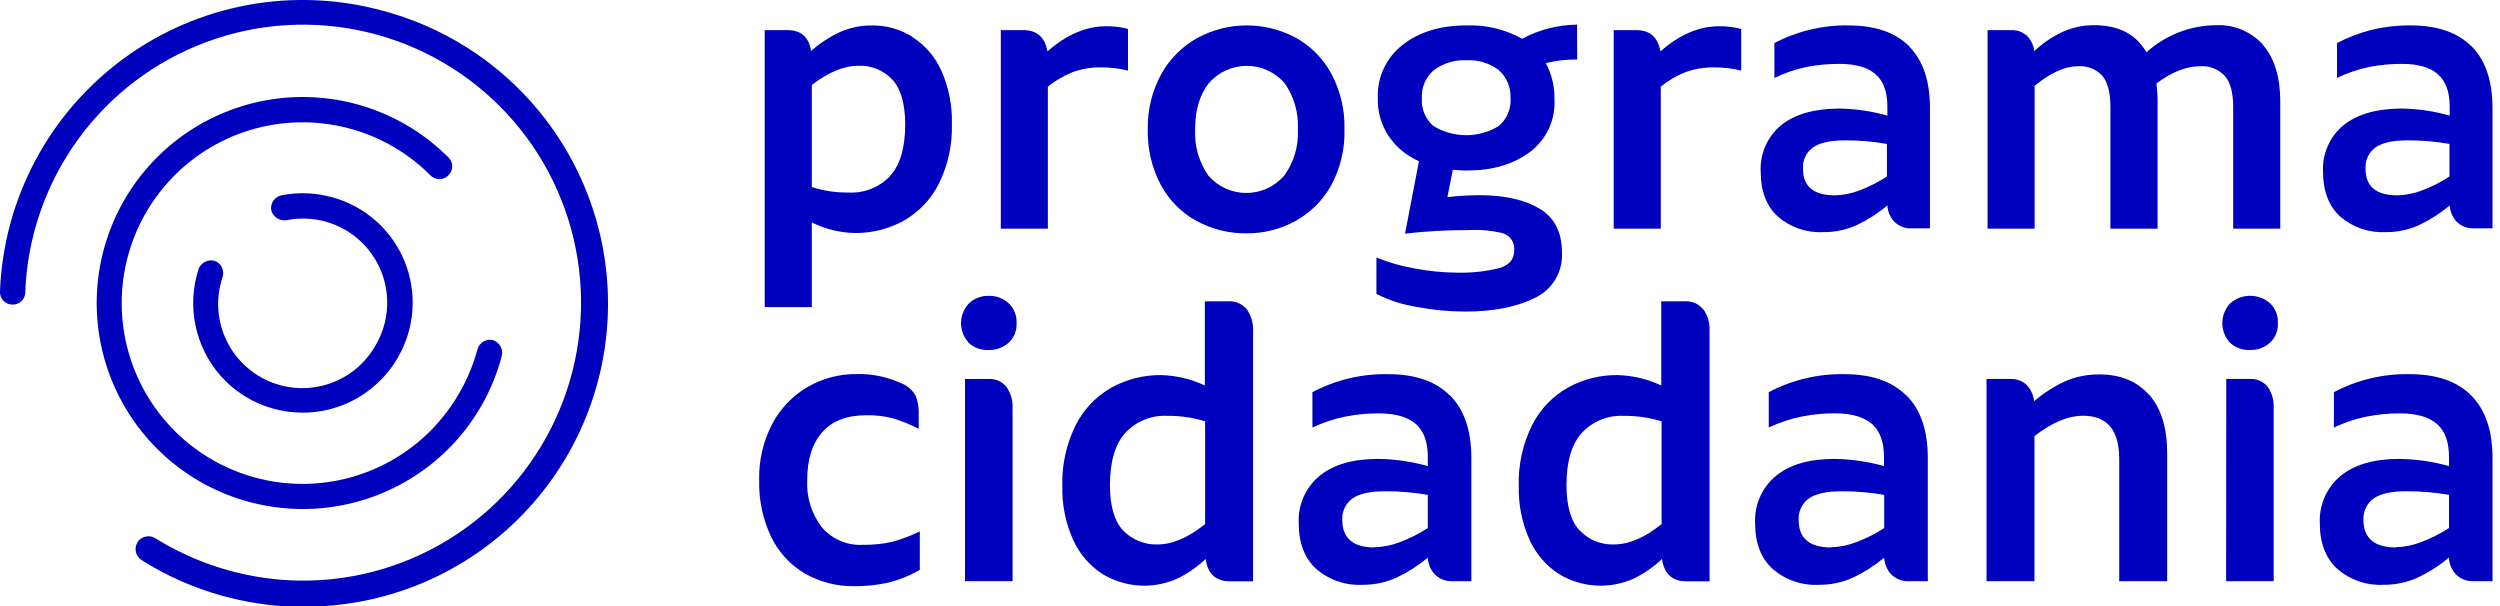
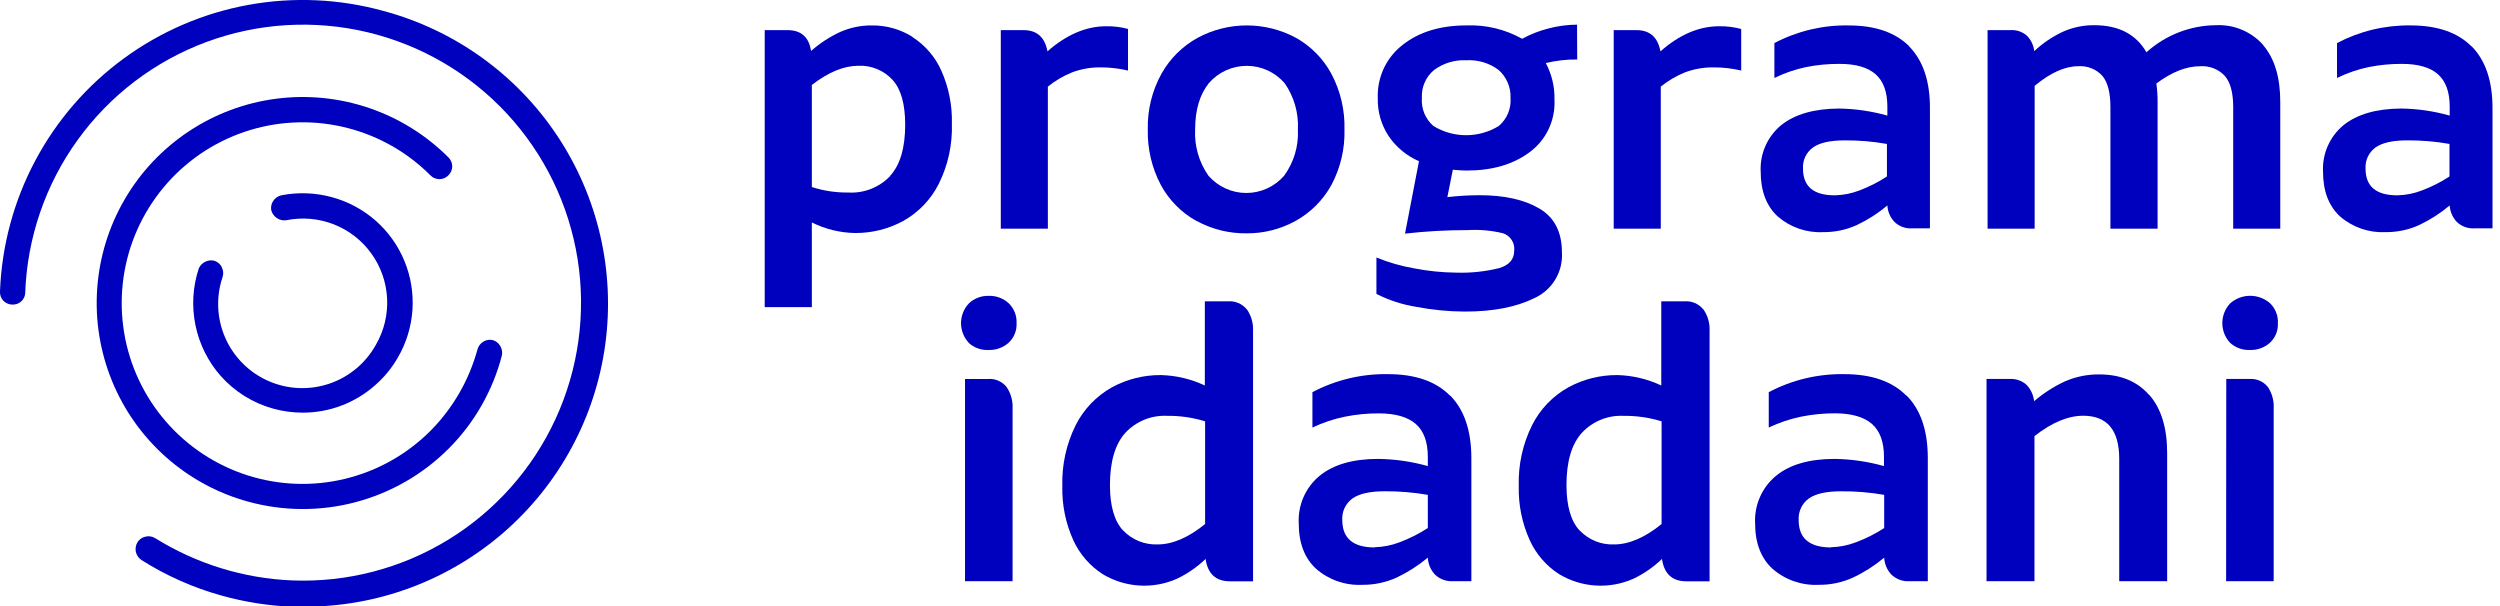
<svg xmlns="http://www.w3.org/2000/svg" width="132" height="32" viewBox="0 0 132 32" fill="none">
  <path d="M20.249 0.579C17.923 -0.065 15.482 -0.174 13.108 0.259C10.734 0.693 8.489 1.658 6.541 3.083C4.593 4.507 2.993 6.354 1.86 8.485C0.727 10.616 0.091 12.975 -0 15.387C-0.006 15.475 0.006 15.564 0.035 15.647C0.064 15.731 0.11 15.808 0.17 15.873C0.295 16.003 0.467 16.079 0.648 16.084C0.722 16.085 0.796 16.076 0.867 16.055C1.001 16.016 1.119 15.935 1.203 15.824C1.287 15.713 1.332 15.578 1.333 15.439C1.44 12.536 2.406 9.73 4.109 7.377C5.811 5.023 8.174 3.228 10.898 2.218C13.621 1.208 16.583 1.029 19.409 1.703C22.234 2.377 24.796 3.875 26.77 6.006C28.744 8.137 30.041 10.806 30.497 13.675C30.953 16.544 30.548 19.483 29.332 22.122C28.117 24.76 26.146 26.978 23.669 28.496C21.192 30.013 18.321 30.762 15.418 30.646C12.855 30.538 10.363 29.767 8.186 28.41C8.102 28.361 8.009 28.33 7.912 28.32C7.815 28.309 7.717 28.32 7.625 28.349C7.47 28.396 7.337 28.499 7.255 28.639C7.164 28.791 7.136 28.972 7.175 29.145C7.214 29.318 7.318 29.469 7.466 29.567C8.784 30.403 10.219 31.039 11.724 31.453C12.915 31.785 14.14 31.979 15.375 32.032C15.583 32.032 15.788 32.032 15.994 32.032C19.884 32.059 23.652 30.667 26.59 28.117C29.529 25.567 31.438 22.033 31.959 18.177C32.481 14.322 31.579 10.408 29.424 7.169C27.269 3.93 24.007 1.587 20.249 0.579Z" fill="#0000BF" />
  <path d="M11.721 14.12C11.68 14.034 11.622 13.959 11.55 13.898C11.479 13.836 11.395 13.791 11.304 13.764C11.151 13.73 10.992 13.748 10.85 13.814C10.707 13.88 10.591 13.99 10.517 14.128L10.489 14.195C10.175 15.156 10.117 16.181 10.32 17.171C10.523 18.161 10.979 19.082 11.646 19.842C12.386 20.677 13.352 21.28 14.428 21.577C14.935 21.717 15.459 21.788 15.985 21.788C17.401 21.79 18.768 21.268 19.823 20.325C20.295 19.911 20.695 19.422 21.007 18.878C21.452 18.114 21.715 17.258 21.776 16.375C21.837 15.493 21.694 14.608 21.358 13.79C21.023 12.972 20.503 12.242 19.84 11.656C19.177 11.071 18.389 10.646 17.535 10.414C16.659 10.173 15.739 10.138 14.848 10.313C14.754 10.335 14.666 10.376 14.59 10.434C14.513 10.491 14.449 10.565 14.402 10.648C14.321 10.788 14.293 10.953 14.324 11.111C14.372 11.279 14.478 11.423 14.624 11.519C14.769 11.614 14.944 11.653 15.117 11.629C15.955 11.458 16.824 11.533 17.62 11.844C18.416 12.155 19.106 12.689 19.606 13.383C20.106 14.076 20.395 14.899 20.439 15.753C20.483 16.607 20.279 17.455 19.852 18.196C19.316 19.168 18.436 19.904 17.384 20.259C16.332 20.615 15.186 20.563 14.17 20.116C13.154 19.668 12.342 18.856 11.895 17.84C11.448 16.824 11.397 15.678 11.753 14.626C11.78 14.543 11.79 14.456 11.783 14.369C11.776 14.282 11.752 14.197 11.712 14.12" fill="#0000BF" />
  <path d="M22.919 9.393C23.043 9.454 23.183 9.473 23.318 9.449C23.454 9.424 23.579 9.357 23.674 9.257C23.738 9.196 23.789 9.123 23.824 9.042C23.859 8.961 23.878 8.874 23.879 8.785C23.878 8.696 23.86 8.608 23.824 8.526C23.789 8.444 23.738 8.37 23.674 8.308C22.496 7.13 21.064 6.239 19.487 5.702C17.911 5.166 16.232 4.998 14.581 5.213C12.929 5.427 11.349 6.018 9.962 6.94C8.575 7.862 7.418 9.09 6.581 10.529C5.743 11.969 5.248 13.581 5.132 15.242C5.016 16.904 5.283 18.57 5.913 20.111C6.542 21.653 7.518 23.03 8.763 24.135C10.009 25.24 11.492 26.045 13.098 26.486C14.953 26.997 16.911 27.007 18.772 26.515C20.633 26.023 22.33 25.047 23.691 23.686C25.049 22.326 26.018 20.628 26.5 18.768C26.534 18.6 26.505 18.426 26.419 18.277C26.334 18.128 26.197 18.016 26.034 17.961C25.95 17.939 25.863 17.934 25.777 17.946C25.691 17.958 25.608 17.986 25.534 18.031C25.377 18.119 25.262 18.266 25.213 18.439C24.773 20.061 23.921 21.542 22.739 22.737C21.5 23.983 19.941 24.862 18.234 25.278C16.528 25.695 14.739 25.632 13.066 25.097C11.392 24.562 9.899 23.575 8.75 22.246C7.601 20.917 6.841 19.297 6.554 17.563C6.267 15.83 6.464 14.051 7.123 12.422C7.783 10.794 8.878 9.379 10.29 8.333C11.702 7.287 13.375 6.651 15.125 6.495C16.875 6.339 18.634 6.669 20.208 7.449C21.141 7.908 21.992 8.519 22.725 9.257C22.782 9.313 22.847 9.361 22.919 9.399" fill="#0000BF" />
  <path d="M46.998 9.286C47.529 8.708 47.794 7.807 47.794 6.584C47.794 5.494 47.571 4.701 47.123 4.212C46.895 3.966 46.617 3.773 46.307 3.645C45.998 3.517 45.664 3.458 45.329 3.472C44.558 3.472 43.736 3.81 42.865 4.487V9.876C43.487 10.076 44.138 10.174 44.791 10.165C45.2 10.189 45.609 10.124 45.99 9.974C46.371 9.824 46.715 9.593 46.998 9.298V9.286ZM48.176 1.956C48.846 2.385 49.376 3 49.7 3.726C50.094 4.608 50.285 5.567 50.259 6.532C50.294 7.634 50.056 8.727 49.564 9.714C49.15 10.534 48.502 11.211 47.702 11.661C46.917 12.09 46.036 12.311 45.141 12.303C44.35 12.289 43.572 12.098 42.865 11.745V16.217H40.377V1.591H41.58C42.298 1.591 42.712 1.958 42.824 2.691C43.281 2.288 43.794 1.953 44.346 1.695C44.877 1.458 45.453 1.337 46.035 1.343C46.792 1.334 47.535 1.543 48.176 1.944" fill="#0000BF" />
  <path d="M59.559 1.53V3.726C59.096 3.615 58.621 3.558 58.144 3.558C57.622 3.548 57.103 3.636 56.614 3.818C56.149 4.004 55.715 4.258 55.327 4.574V12.072H52.842V1.591H54.042C54.748 1.591 55.168 1.964 55.306 2.711C56.317 1.825 57.353 1.384 58.413 1.386C58.804 1.38 59.193 1.429 59.57 1.53" fill="#0000BF" />
  <path d="M67.803 9.277C68.318 8.57 68.575 7.707 68.529 6.833C68.573 5.963 68.326 5.102 67.826 4.388C67.578 4.102 67.271 3.873 66.926 3.715C66.581 3.558 66.207 3.477 65.828 3.477C65.449 3.477 65.074 3.558 64.729 3.715C64.384 3.873 64.077 4.102 63.829 4.388C63.343 4.996 63.103 5.812 63.103 6.833C63.057 7.703 63.305 8.564 63.806 9.277C64.054 9.563 64.361 9.793 64.706 9.95C65.051 10.108 65.425 10.189 65.805 10.189C66.183 10.189 66.558 10.108 66.903 9.95C67.248 9.793 67.555 9.563 67.803 9.277ZM63.175 11.67C62.382 11.229 61.73 10.572 61.297 9.775C60.818 8.87 60.579 7.857 60.603 6.833C60.58 5.806 60.83 4.79 61.327 3.891C61.773 3.093 62.435 2.437 63.236 1.996C64.033 1.567 64.925 1.342 65.831 1.342C66.736 1.342 67.628 1.567 68.425 1.996C69.216 2.437 69.864 3.095 70.294 3.891C70.776 4.795 71.015 5.809 70.988 6.833C71.017 7.857 70.778 8.871 70.294 9.775C69.853 10.573 69.195 11.229 68.396 11.67C67.607 12.103 66.719 12.327 65.819 12.32C64.901 12.332 63.996 12.108 63.189 11.67" fill="#0000BF" />
  <path d="M79.134 6.653C79.348 6.473 79.515 6.245 79.623 5.988C79.731 5.73 79.777 5.451 79.756 5.172C79.768 4.894 79.717 4.616 79.607 4.36C79.498 4.104 79.332 3.875 79.123 3.691C78.632 3.326 78.027 3.146 77.416 3.182C76.806 3.152 76.205 3.335 75.715 3.7C75.501 3.878 75.331 4.104 75.22 4.36C75.109 4.616 75.06 4.894 75.076 5.172C75.054 5.45 75.099 5.728 75.204 5.986C75.311 6.243 75.476 6.472 75.686 6.653C76.205 6.971 76.802 7.139 77.41 7.139C78.019 7.139 78.615 6.971 79.134 6.653ZM83.277 3.142C82.719 3.134 82.162 3.198 81.619 3.33C81.934 3.922 82.091 4.586 82.076 5.256C82.104 5.79 81.999 6.323 81.772 6.807C81.544 7.291 81.201 7.711 80.772 8.03C79.9 8.682 78.788 9.007 77.436 9.005C77.257 9.005 77.014 8.991 76.71 8.962L76.421 10.408C76.985 10.343 77.552 10.309 78.119 10.307C79.432 10.307 80.482 10.541 81.278 11.01C82.073 11.479 82.47 12.254 82.47 13.324C82.501 13.825 82.38 14.324 82.121 14.755C81.863 15.186 81.48 15.528 81.023 15.737C80.059 16.215 78.83 16.453 77.335 16.451C76.484 16.447 75.635 16.365 74.798 16.205C74.059 16.088 73.343 15.857 72.675 15.52V13.596C73.326 13.863 74.006 14.057 74.7 14.175C75.421 14.314 76.153 14.388 76.887 14.395C77.654 14.42 78.421 14.339 79.166 14.154C79.69 13.995 79.95 13.689 79.95 13.235C79.972 13.039 79.926 12.842 79.821 12.676C79.716 12.51 79.557 12.385 79.372 12.32C78.759 12.169 78.127 12.111 77.497 12.15C76.39 12.148 75.284 12.21 74.185 12.335L74.922 8.511C74.276 8.232 73.723 7.775 73.326 7.194C72.933 6.603 72.731 5.905 72.747 5.195C72.724 4.654 72.831 4.114 73.059 3.622C73.288 3.13 73.631 2.701 74.06 2.369C74.928 1.684 76.059 1.342 77.428 1.342C78.455 1.302 79.473 1.546 80.37 2.048C80.814 1.805 81.287 1.62 81.778 1.498C82.265 1.371 82.765 1.305 83.268 1.302L83.277 3.142Z" fill="#0000BF" />
  <path d="M91.936 1.53V3.726C91.468 3.614 90.988 3.557 90.507 3.558C89.984 3.548 89.464 3.637 88.973 3.818C88.51 4.004 88.076 4.258 87.689 4.574V12.072H85.204V1.591H86.407C87.111 1.591 87.533 1.964 87.672 2.711C88.678 1.825 89.713 1.384 90.776 1.386C91.166 1.38 91.555 1.429 91.933 1.53" fill="#0000BF" />
  <path d="M96.888 10.313C97.332 10.302 97.77 10.214 98.184 10.053C98.691 9.861 99.176 9.615 99.63 9.318V7.6C98.892 7.469 98.144 7.406 97.394 7.412C96.636 7.412 96.078 7.536 95.728 7.785C95.552 7.911 95.411 8.08 95.318 8.276C95.226 8.472 95.184 8.688 95.198 8.904C95.198 9.845 95.758 10.315 96.876 10.313H96.888ZM100.802 2.45C101.534 3.191 101.901 4.272 101.901 5.693V12.057H100.958C100.787 12.068 100.617 12.043 100.456 11.984C100.296 11.925 100.15 11.834 100.026 11.716C99.804 11.48 99.671 11.172 99.653 10.848C99.162 11.261 98.619 11.609 98.039 11.884C97.48 12.137 96.871 12.264 96.257 12.257C95.383 12.299 94.526 12.002 93.865 11.43C93.266 10.877 92.965 10.087 92.965 9.066C92.941 8.602 93.025 8.138 93.212 7.712C93.399 7.286 93.683 6.91 94.041 6.613C94.759 6.035 95.774 5.741 97.087 5.731C97.955 5.742 98.818 5.868 99.653 6.104V5.63C99.653 4.858 99.447 4.289 99.034 3.923C98.621 3.556 97.986 3.373 97.128 3.373C96.54 3.37 95.952 3.425 95.375 3.538C94.791 3.661 94.224 3.855 93.688 4.117V2.274C94.894 1.639 96.24 1.319 97.602 1.343C99.014 1.343 100.081 1.713 100.813 2.45" fill="#0000BF" />
  <path d="M119.498 2.389C120.098 3.088 120.398 4.085 120.398 5.381V12.072H117.913V5.653C117.913 4.893 117.764 4.343 117.467 4.004C117.302 3.829 117.1 3.693 116.876 3.605C116.652 3.518 116.411 3.481 116.171 3.497C115.442 3.497 114.667 3.801 113.857 4.409C113.901 4.731 113.922 5.056 113.921 5.381V12.072H111.43V5.653C111.43 4.893 111.288 4.343 111.005 4.004C110.844 3.828 110.646 3.691 110.425 3.604C110.204 3.516 109.966 3.48 109.729 3.497C109.025 3.497 108.259 3.843 107.429 4.533V12.072H104.944V1.591H106.148C106.304 1.58 106.462 1.6 106.61 1.649C106.759 1.699 106.897 1.777 107.016 1.88C107.236 2.101 107.374 2.389 107.409 2.699C107.851 2.285 108.354 1.943 108.902 1.684C109.429 1.446 110.001 1.325 110.579 1.331C111.864 1.331 112.782 1.807 113.333 2.76C114.34 1.851 115.645 1.343 117.001 1.331C117.469 1.307 117.937 1.389 118.369 1.57C118.801 1.751 119.187 2.027 119.498 2.378" fill="#0000BF" />
  <path d="M126.59 10.313C127.034 10.302 127.473 10.213 127.886 10.052C128.394 9.861 128.879 9.615 129.333 9.318V7.599C128.595 7.469 127.846 7.406 127.097 7.411C126.339 7.411 125.78 7.536 125.43 7.784C125.255 7.911 125.114 8.08 125.021 8.276C124.929 8.472 124.887 8.688 124.901 8.904C124.901 9.845 125.46 10.315 126.579 10.313H126.59ZM130.507 2.45C131.236 3.191 131.602 4.272 131.604 5.693V12.057H130.652C130.481 12.068 130.31 12.043 130.149 11.984C129.988 11.925 129.841 11.834 129.718 11.716C129.495 11.479 129.363 11.172 129.344 10.848C128.853 11.261 128.31 11.608 127.73 11.883C127.171 12.137 126.562 12.264 125.948 12.257C125.074 12.298 124.218 12.002 123.556 11.429C122.957 10.877 122.656 10.087 122.656 9.066C122.632 8.601 122.717 8.138 122.904 7.712C123.091 7.286 123.375 6.91 123.732 6.613C124.45 6.034 125.465 5.74 126.779 5.73C127.646 5.742 128.509 5.867 129.344 6.104V5.629C129.344 4.858 129.138 4.289 128.725 3.922C128.313 3.556 127.677 3.373 126.819 3.373C126.236 3.37 125.655 3.426 125.083 3.538C124.498 3.66 123.931 3.854 123.394 4.116V2.274C124.592 1.643 125.928 1.323 127.282 1.342C128.694 1.342 129.761 1.712 130.496 2.45" fill="#0000BF" />
-   <path d="M42.491 30.276C41.722 29.824 41.105 29.153 40.718 28.349C40.273 27.41 40.056 26.38 40.084 25.341C40.061 24.314 40.297 23.299 40.77 22.387C41.198 21.575 41.844 20.899 42.636 20.435C43.426 19.977 44.326 19.74 45.239 19.749C46.031 19.733 46.816 19.892 47.539 20.215C47.874 20.337 48.157 20.571 48.34 20.877C48.467 21.203 48.524 21.552 48.508 21.901V22.642C48.067 22.411 47.605 22.223 47.128 22.081C46.676 21.969 46.211 21.916 45.746 21.924C44.718 21.924 43.941 22.223 43.414 22.821C42.885 23.417 42.621 24.268 42.621 25.341C42.571 26.238 42.844 27.124 43.391 27.837C43.655 28.148 43.988 28.394 44.363 28.555C44.737 28.716 45.145 28.788 45.552 28.766C46.073 28.775 46.593 28.722 47.102 28.61C47.606 28.472 48.096 28.288 48.566 28.06V30.085C48.05 30.39 47.493 30.616 46.911 30.759C46.319 30.892 45.713 30.956 45.106 30.95C44.195 30.965 43.295 30.735 42.503 30.285" fill="#0000BF" />
  <path d="M50.953 20.01H52.174C52.358 19.996 52.543 20.027 52.712 20.101C52.881 20.174 53.03 20.288 53.146 20.432C53.374 20.767 53.486 21.167 53.464 21.572V30.687H50.953V20.01ZM51.141 18.089C50.881 17.804 50.738 17.431 50.742 17.046C50.747 16.66 50.898 16.29 51.164 16.012C51.444 15.752 51.815 15.612 52.197 15.621C52.59 15.606 52.973 15.748 53.262 16.015C53.402 16.151 53.511 16.315 53.582 16.497C53.654 16.678 53.685 16.873 53.675 17.068C53.684 17.26 53.651 17.452 53.578 17.631C53.505 17.809 53.395 17.969 53.253 18.1C52.962 18.357 52.585 18.493 52.197 18.479C52.005 18.489 51.813 18.46 51.632 18.395C51.45 18.33 51.284 18.23 51.141 18.1" fill="#0000BF" />
  <path d="M59.302 28.008C59.535 28.253 59.818 28.445 60.131 28.572C60.444 28.699 60.781 28.758 61.119 28.746C61.905 28.746 62.742 28.387 63.63 27.67V22.246C62.98 22.046 62.304 21.949 61.625 21.956C61.214 21.936 60.803 22.006 60.422 22.161C60.041 22.316 59.698 22.552 59.418 22.853C58.878 23.451 58.607 24.369 58.605 25.607C58.605 26.718 58.839 27.519 59.302 28.014V28.008ZM65.843 16.344C66.07 16.678 66.182 17.078 66.161 17.481V30.693H64.943C64.197 30.693 63.767 30.299 63.656 29.512C63.211 29.939 62.701 30.291 62.145 30.557C61.52 30.835 60.836 30.958 60.153 30.916C59.47 30.873 58.806 30.667 58.22 30.314C57.542 29.877 57.004 29.254 56.669 28.52C56.265 27.626 56.067 26.652 56.091 25.671C56.058 24.553 56.301 23.444 56.8 22.442C57.221 21.607 57.882 20.917 58.697 20.458C59.495 20.021 60.391 19.796 61.301 19.804C62.102 19.825 62.89 20.012 63.615 20.354V15.91H64.839C65.025 15.896 65.213 15.926 65.385 16C65.558 16.073 65.71 16.188 65.828 16.333" fill="#0000BF" />
  <path d="M72.583 28.893C73.034 28.882 73.481 28.793 73.902 28.63C74.423 28.435 74.922 28.184 75.389 27.881V26.128C74.636 25.997 73.873 25.934 73.109 25.939C72.338 25.939 71.772 26.066 71.411 26.318C71.232 26.448 71.089 26.62 70.995 26.819C70.901 27.018 70.859 27.238 70.873 27.458C70.873 28.422 71.443 28.905 72.583 28.905V28.893ZM76.572 20.886C77.314 21.638 77.686 22.738 77.688 24.186V30.686H76.716C76.543 30.697 76.369 30.672 76.206 30.612C76.043 30.552 75.893 30.459 75.768 30.339C75.538 30.095 75.404 29.777 75.389 29.443C74.886 29.861 74.333 30.215 73.743 30.496C73.173 30.754 72.554 30.885 71.929 30.878C71.037 30.922 70.163 30.619 69.49 30.033C68.88 29.472 68.573 28.667 68.573 27.626C68.549 27.153 68.636 26.681 68.826 26.247C69.016 25.813 69.305 25.429 69.67 25.127C70.4 24.529 71.434 24.23 72.771 24.23C73.656 24.242 74.536 24.369 75.389 24.609V24.123C75.389 23.336 75.177 22.757 74.755 22.387C74.333 22.017 73.686 21.83 72.814 21.826C72.216 21.823 71.619 21.88 71.032 21.997C70.432 22.117 69.849 22.312 69.296 22.575V20.706C70.525 20.058 71.897 19.73 73.286 19.755C74.72 19.755 75.811 20.132 76.557 20.886" fill="#0000BF" />
  <path d="M83.407 28.008C83.64 28.253 83.922 28.445 84.235 28.573C84.547 28.7 84.884 28.759 85.221 28.746C86.008 28.746 86.845 28.387 87.732 27.67V22.246C87.083 22.047 86.407 21.949 85.728 21.957C85.317 21.936 84.907 22.006 84.526 22.161C84.145 22.316 83.803 22.552 83.523 22.853C82.981 23.451 82.71 24.369 82.71 25.607C82.71 26.718 82.943 27.52 83.407 28.014V28.008ZM89.948 16.345C90.175 16.679 90.287 17.078 90.266 17.481V30.693H89.04C88.296 30.693 87.865 30.299 87.752 29.512C87.309 29.939 86.8 30.291 86.245 30.557C85.62 30.835 84.936 30.958 84.253 30.916C83.569 30.874 82.906 30.667 82.32 30.314C81.641 29.878 81.103 29.255 80.769 28.52C80.365 27.626 80.167 26.652 80.191 25.671C80.156 24.553 80.399 23.444 80.897 22.443C81.319 21.607 81.98 20.916 82.797 20.458C83.595 20.021 84.491 19.796 85.401 19.804C86.202 19.825 86.99 20.012 87.715 20.354V15.911H88.939C89.126 15.895 89.314 15.926 89.487 15.999C89.66 16.073 89.812 16.187 89.931 16.333" fill="#0000BF" />
  <path d="M96.679 28.893C97.131 28.883 97.577 28.794 97.998 28.63C98.52 28.437 99.019 28.185 99.485 27.881V26.128C98.733 25.998 97.972 25.935 97.209 25.94C96.437 25.94 95.87 26.066 95.508 26.319C95.329 26.448 95.186 26.62 95.092 26.82C94.998 27.019 94.956 27.239 94.969 27.459C94.969 28.423 95.539 28.905 96.679 28.905V28.893ZM100.668 20.886C101.415 21.638 101.788 22.739 101.788 24.187V30.687H100.816C100.642 30.698 100.468 30.673 100.305 30.613C100.142 30.553 99.993 30.46 99.867 30.34C99.637 30.096 99.501 29.778 99.485 29.443C98.984 29.863 98.431 30.217 97.839 30.496C97.27 30.755 96.651 30.886 96.025 30.878C95.135 30.922 94.262 30.619 93.59 30.033C92.976 29.472 92.67 28.668 92.67 27.626C92.646 27.153 92.734 26.681 92.924 26.247C93.115 25.813 93.404 25.43 93.769 25.127C94.498 24.529 95.532 24.23 96.87 24.23C97.751 24.243 98.626 24.371 99.474 24.609V24.123C99.474 23.336 99.263 22.758 98.843 22.388C98.422 22.017 97.777 21.829 96.908 21.823C96.309 21.821 95.713 21.878 95.126 21.994C94.526 22.116 93.943 22.31 93.39 22.573V20.707C94.618 20.058 95.99 19.731 97.379 19.755C98.814 19.755 99.905 20.132 100.651 20.886" fill="#0000BF" />
  <path d="M113.477 20.843C114.112 21.566 114.428 22.596 114.426 23.935V30.687H111.895V24.23C111.895 22.712 111.261 21.952 109.994 21.951C109.194 21.951 108.336 22.309 107.42 23.027V30.687H104.889V20.009H106.112C106.273 19.999 106.434 20.021 106.586 20.074C106.738 20.127 106.878 20.209 106.998 20.316C107.225 20.552 107.367 20.858 107.4 21.184C107.89 20.763 108.436 20.412 109.022 20.14C109.595 19.889 110.214 19.762 110.839 19.769C111.963 19.769 112.843 20.132 113.477 20.857" fill="#0000BF" />
  <path d="M117.547 20.009H118.771C118.955 19.996 119.14 20.027 119.309 20.101C119.478 20.174 119.627 20.288 119.743 20.432C119.967 20.768 120.075 21.168 120.05 21.571V30.687H117.539L117.547 20.009ZM117.738 18.088C117.478 17.804 117.335 17.432 117.339 17.046C117.343 16.66 117.493 16.291 117.759 16.012C118.049 15.758 118.423 15.618 118.809 15.618C119.195 15.618 119.568 15.758 119.859 16.012C119.999 16.148 120.109 16.313 120.18 16.495C120.251 16.677 120.283 16.872 120.272 17.067C120.282 17.26 120.248 17.452 120.176 17.631C120.103 17.809 119.991 17.969 119.85 18.1C119.56 18.357 119.182 18.492 118.794 18.479C118.601 18.487 118.407 18.457 118.226 18.39C118.044 18.323 117.877 18.22 117.735 18.088" fill="#0000BF" />
-   <path d="M126.496 28.893C126.947 28.882 127.394 28.793 127.815 28.63C128.338 28.436 128.839 28.185 129.307 27.881V26.128C128.555 25.997 127.792 25.934 127.028 25.939C126.253 25.939 125.688 26.067 125.33 26.318C125.151 26.447 125.007 26.619 124.913 26.819C124.819 27.018 124.777 27.238 124.792 27.458C124.792 28.416 125.37 28.905 126.498 28.905L126.496 28.893ZM130.485 20.886C131.231 21.638 131.604 22.738 131.604 24.186V30.686H130.632C130.459 30.697 130.285 30.672 130.122 30.612C129.958 30.552 129.809 30.459 129.683 30.339C129.453 30.096 129.318 29.777 129.304 29.443C128.802 29.862 128.248 30.216 127.656 30.496C127.086 30.755 126.467 30.885 125.842 30.878C124.951 30.921 124.078 30.619 123.406 30.033C122.793 29.472 122.486 28.667 122.486 27.626C122.463 27.153 122.55 26.68 122.741 26.247C122.931 25.813 123.221 25.429 123.585 25.127C124.316 24.529 125.35 24.23 126.686 24.23C127.573 24.242 128.454 24.369 129.307 24.609V24.123C129.307 23.336 129.096 22.757 128.674 22.387C128.251 22.017 127.604 21.83 126.733 21.826C126.134 21.823 125.536 21.88 124.948 21.997C124.354 22.119 123.777 22.313 123.23 22.575V20.706C124.457 20.058 125.828 19.73 127.216 19.755C128.651 19.755 129.741 20.132 130.488 20.886" fill="#0000BF" />
</svg>